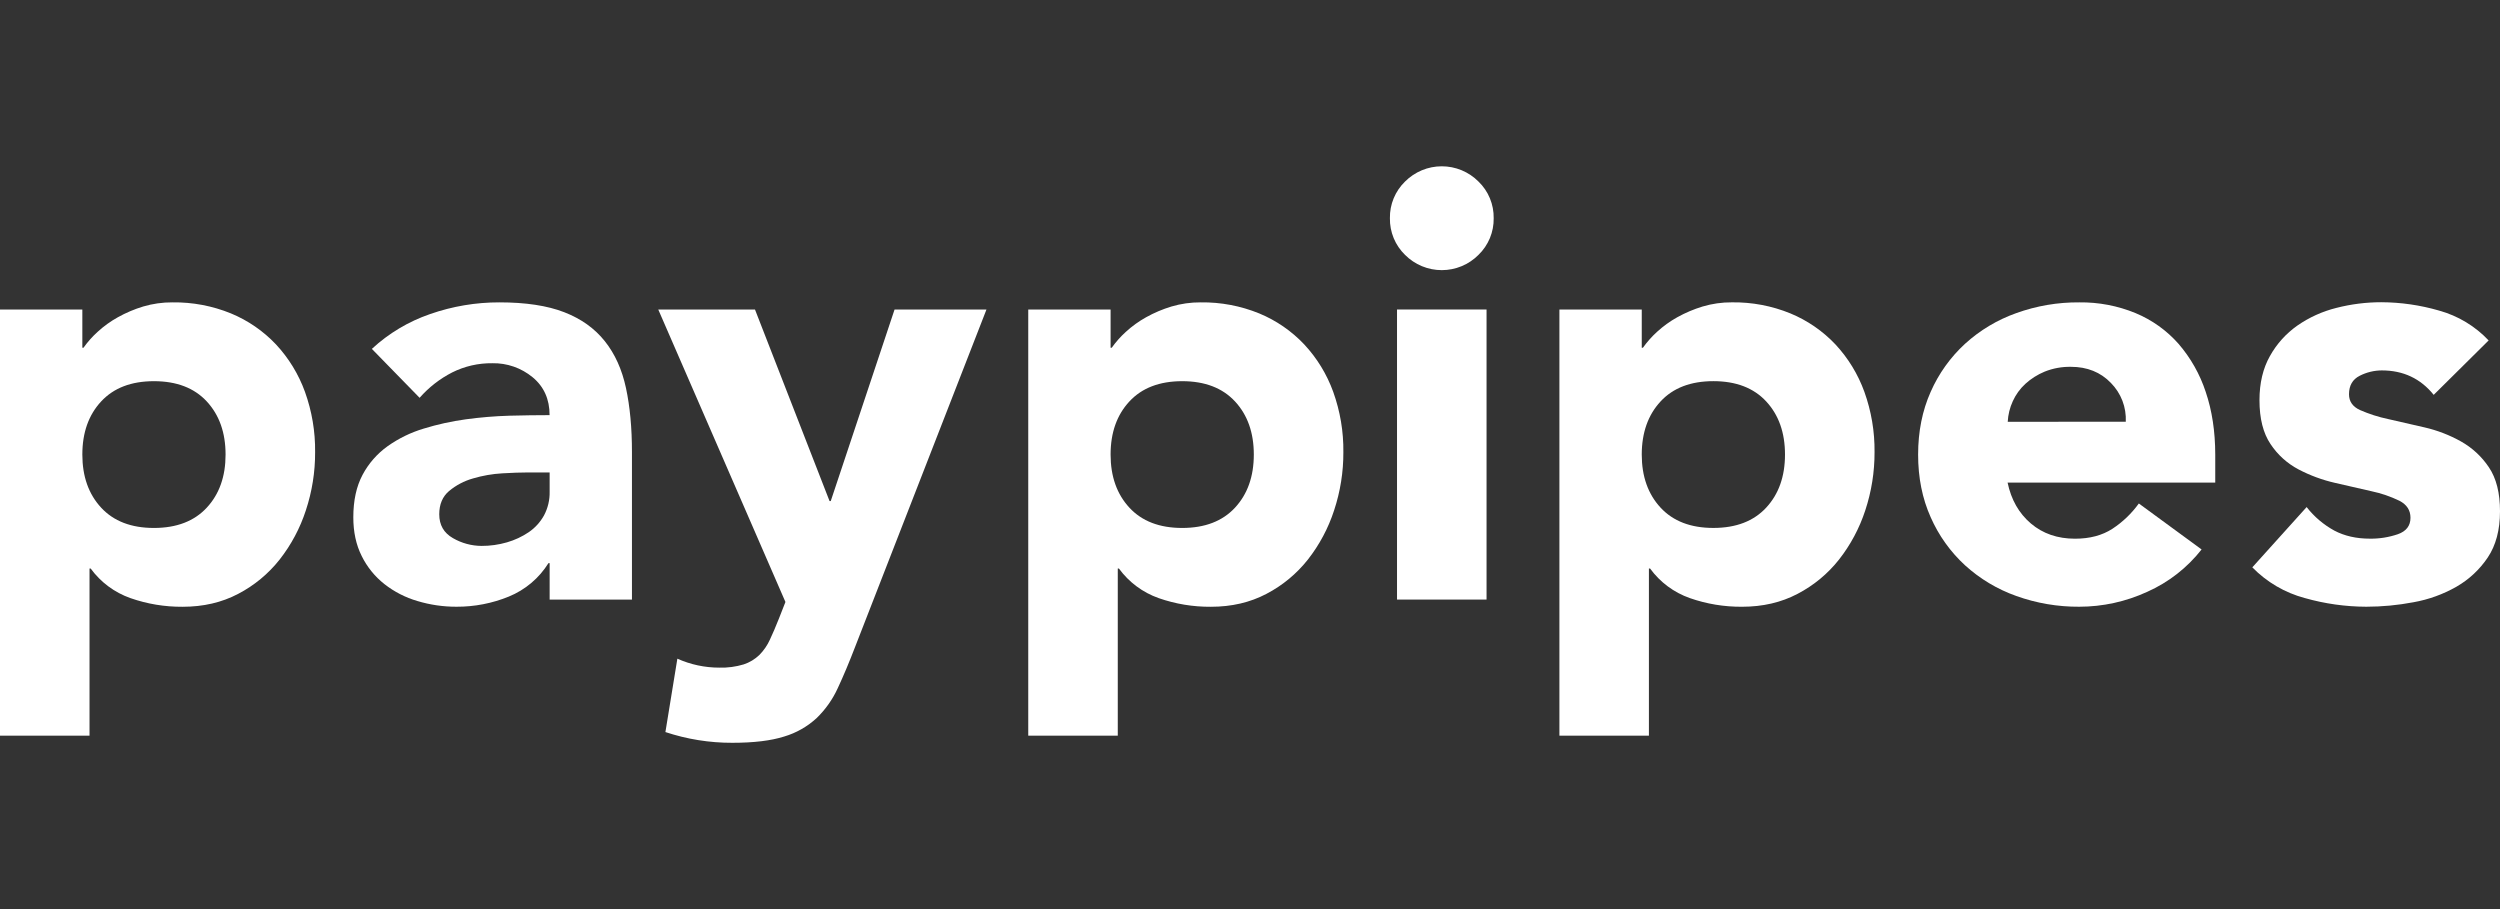
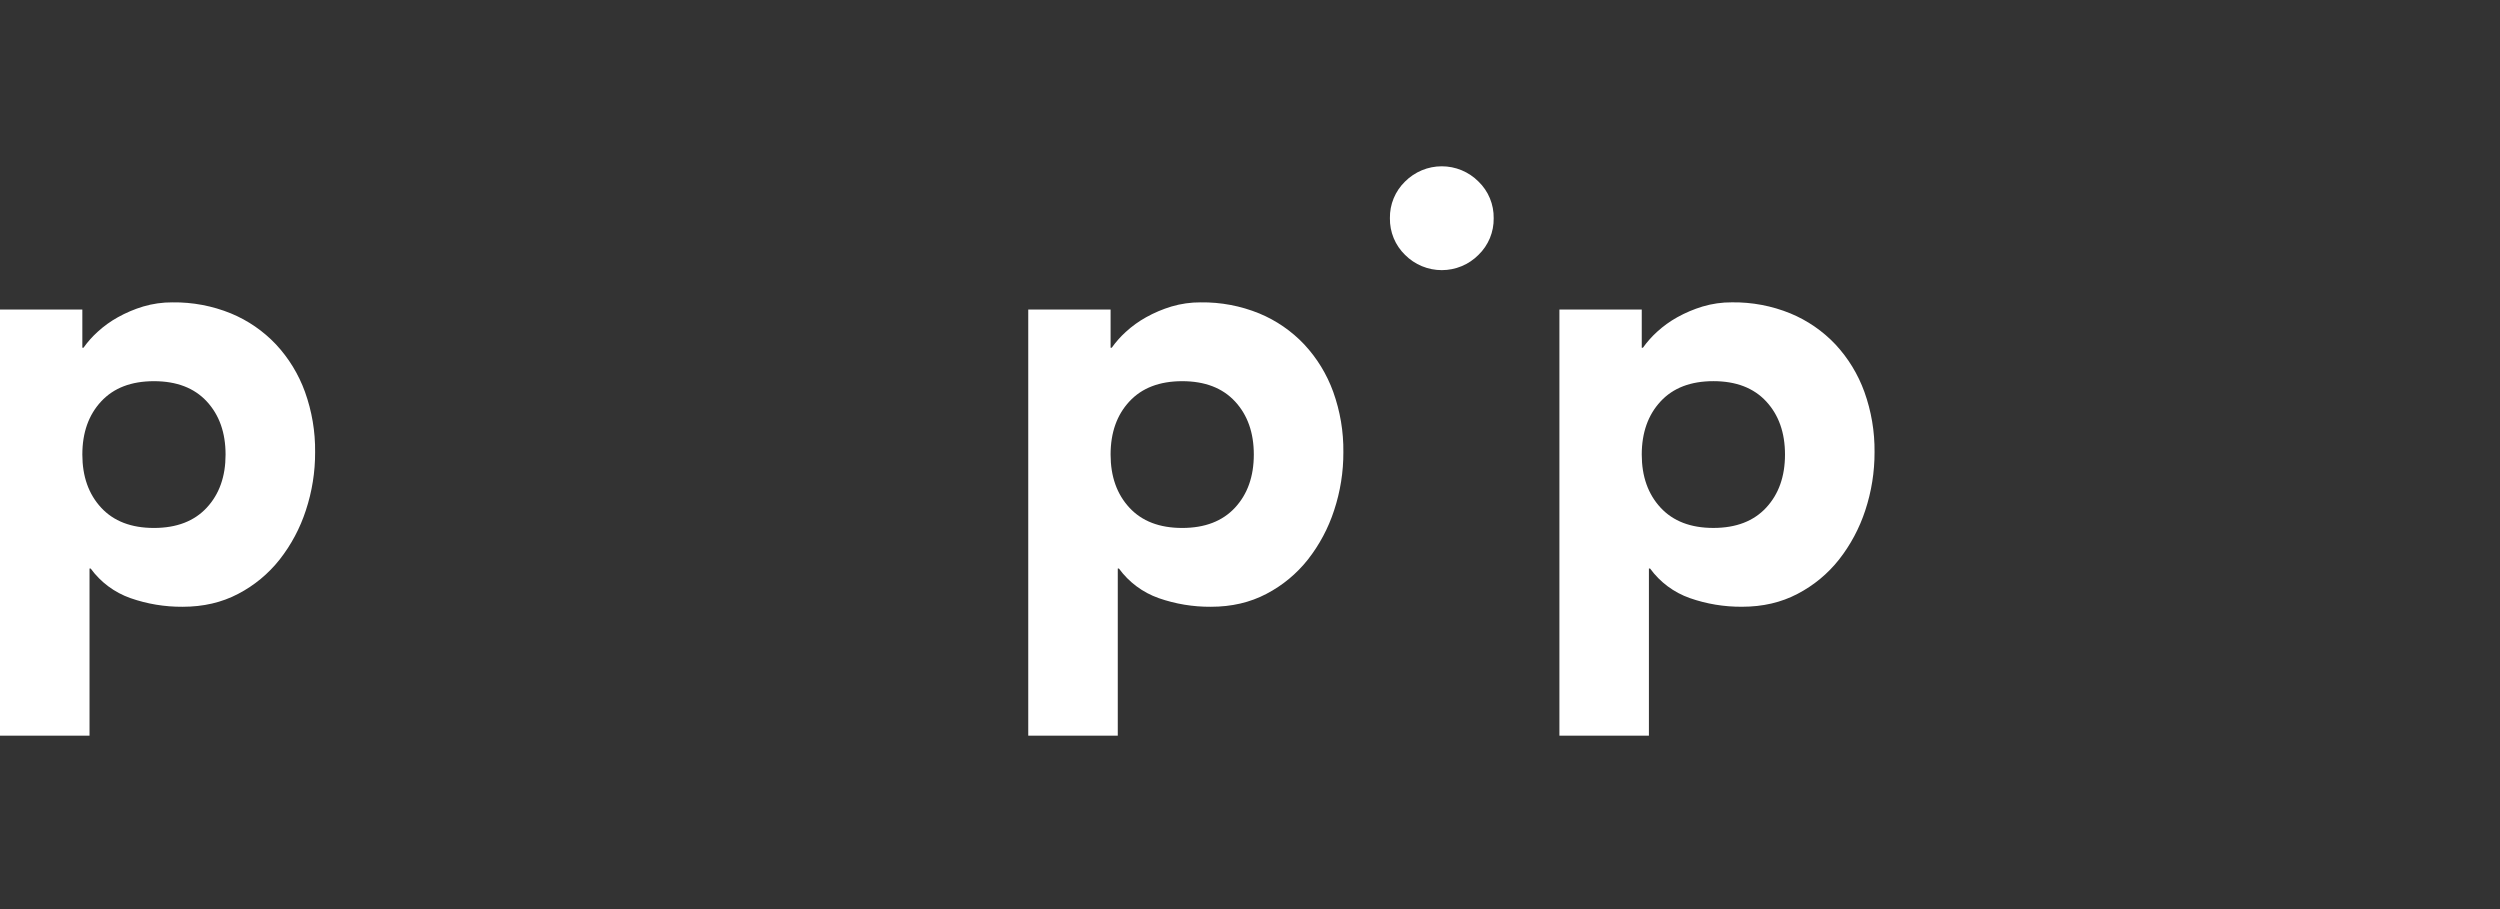
<svg xmlns="http://www.w3.org/2000/svg" width="110" height="40" viewBox="0 0 110 40" fill="none">
  <rect x="0" y="0" width="110" height="40" fill="#333333" stroke="none" />
  <path d="M0 13.618H3.623V15.299H3.675C3.855 15.045 4.062 14.812 4.293 14.603C4.564 14.354 4.864 14.138 5.186 13.959C5.539 13.762 5.914 13.603 6.301 13.486C6.719 13.363 7.152 13.301 7.588 13.304C8.47 13.292 9.345 13.457 10.162 13.79C10.911 14.1 11.587 14.565 12.144 15.155C12.705 15.758 13.139 16.468 13.419 17.242C13.724 18.093 13.876 18.991 13.865 19.895C13.869 20.765 13.731 21.629 13.458 22.455C13.203 23.239 12.812 23.973 12.303 24.622C11.808 25.248 11.186 25.763 10.478 26.131C9.76 26.509 8.946 26.698 8.035 26.698C7.254 26.704 6.476 26.575 5.739 26.317C5.038 26.07 4.429 25.617 3.991 25.017H3.939V32.368H0V13.618ZM3.623 20C3.623 20.962 3.899 21.741 4.45 22.337C5.001 22.933 5.776 23.23 6.774 23.23C7.772 23.23 8.546 22.932 9.098 22.337C9.65 21.742 9.926 20.963 9.925 20C9.925 19.037 9.649 18.259 9.098 17.664C8.547 17.069 7.772 16.772 6.774 16.772C5.776 16.772 5.002 17.069 4.45 17.664C3.898 18.259 3.623 19.037 3.623 20Z" fill="white" />
-   <path d="M24.184 24.779H24.132C23.719 25.441 23.108 25.956 22.386 26.25C21.657 26.548 20.876 26.699 20.088 26.696C19.506 26.698 18.927 26.614 18.369 26.446C17.84 26.292 17.345 26.038 16.912 25.698C16.491 25.366 16.151 24.944 15.914 24.464C15.668 23.974 15.545 23.405 15.546 22.757C15.546 22.021 15.682 21.4 15.953 20.892C16.218 20.392 16.596 19.961 17.056 19.632C17.54 19.289 18.076 19.028 18.644 18.858C19.249 18.672 19.868 18.536 20.495 18.45C21.131 18.363 21.771 18.31 22.412 18.291C23.051 18.274 23.641 18.266 24.182 18.266C24.182 17.566 23.933 17.01 23.434 16.598C22.936 16.188 22.308 15.969 21.664 15.982C21.05 15.974 20.443 16.113 19.894 16.388C19.351 16.666 18.865 17.045 18.463 17.504L16.362 15.351C17.102 14.665 17.978 14.143 18.932 13.816C19.911 13.475 20.94 13.302 21.977 13.304C23.131 13.304 24.081 13.448 24.826 13.737C25.571 14.026 26.166 14.451 26.611 15.011C27.058 15.571 27.368 16.258 27.543 17.073C27.718 17.887 27.806 18.828 27.806 19.895V26.382H24.184V24.779ZM23.213 20.788C22.915 20.788 22.543 20.801 22.097 20.827C21.661 20.852 21.229 20.928 20.81 21.052C20.425 21.161 20.067 21.349 19.76 21.604C19.471 21.849 19.327 22.19 19.327 22.628C19.327 23.1 19.528 23.45 19.93 23.678C20.314 23.901 20.748 24.018 21.191 24.02C21.568 24.021 21.944 23.968 22.307 23.863C22.648 23.765 22.971 23.614 23.265 23.416C23.543 23.226 23.772 22.974 23.935 22.681C24.107 22.358 24.193 21.997 24.184 21.631V20.788H23.213Z" fill="white" />
-   <path d="M37.628 28.455C37.366 29.138 37.112 29.742 36.867 30.267C36.642 30.764 36.326 31.213 35.935 31.593C35.526 31.97 35.037 32.249 34.504 32.407C33.926 32.591 33.165 32.683 32.22 32.683C31.22 32.686 30.226 32.526 29.278 32.211L29.804 28.982C30.383 29.241 31.01 29.376 31.645 29.376C32.009 29.387 32.372 29.339 32.721 29.234C32.982 29.149 33.22 29.005 33.417 28.814C33.608 28.619 33.764 28.392 33.876 28.144C33.999 27.882 34.13 27.578 34.27 27.224L34.559 26.487L28.963 13.618H33.219L36.5 22.047H36.553L39.361 13.618H43.405L37.628 28.455Z" fill="white" />
  <path d="M45.243 13.618H48.866V15.299H48.918C49.098 15.045 49.305 14.812 49.536 14.603C49.807 14.354 50.107 14.138 50.429 13.959C50.782 13.762 51.157 13.603 51.545 13.486C51.962 13.363 52.396 13.301 52.831 13.304C53.713 13.292 54.588 13.457 55.405 13.79C56.154 14.1 56.83 14.565 57.387 15.155C57.949 15.758 58.382 16.468 58.662 17.242C58.967 18.093 59.119 18.991 59.108 19.895C59.112 20.765 58.974 21.629 58.701 22.455C58.446 23.239 58.055 23.973 57.546 24.622C57.051 25.248 56.429 25.763 55.721 26.131C55.003 26.509 54.189 26.698 53.279 26.698C52.496 26.704 51.719 26.575 50.981 26.317C50.281 26.07 49.672 25.617 49.234 25.017H49.182V32.368H45.243V13.618ZM48.866 20C48.866 20.962 49.142 21.741 49.693 22.337C50.244 22.933 51.019 23.23 52.017 23.23C53.014 23.23 53.789 22.932 54.341 22.337C54.892 21.742 55.168 20.963 55.168 20C55.168 19.037 54.892 18.259 54.341 17.664C53.789 17.069 53.014 16.772 52.017 16.772C51.02 16.772 50.245 17.069 49.693 17.664C49.141 18.259 48.866 19.037 48.866 20Z" fill="white" />
-   <path d="M61.469 13.618H65.408V26.381H61.469V13.618Z" fill="white" />
  <path d="M68.614 13.618H72.237V15.299H72.29C72.47 15.046 72.677 14.812 72.907 14.603C73.179 14.354 73.478 14.138 73.8 13.959C74.154 13.762 74.528 13.604 74.916 13.486C75.334 13.362 75.767 13.3 76.203 13.303C77.085 13.291 77.96 13.456 78.776 13.789C79.526 14.099 80.201 14.564 80.759 15.154C81.32 15.757 81.753 16.467 82.033 17.242C82.338 18.092 82.49 18.991 82.48 19.894C82.483 20.764 82.345 21.628 82.073 22.454C81.817 23.238 81.426 23.972 80.917 24.621C80.422 25.248 79.8 25.762 79.092 26.13C78.374 26.508 77.56 26.697 76.65 26.697C75.868 26.703 75.091 26.575 74.352 26.316C73.652 26.07 73.043 25.617 72.605 25.017H72.552V32.368H68.614V13.618ZM72.237 20C72.237 20.962 72.513 21.74 73.065 22.336C73.617 22.932 74.391 23.229 75.389 23.229C76.387 23.229 77.161 22.931 77.713 22.336C78.264 21.741 78.54 20.962 78.54 20C78.54 19.037 78.264 18.258 77.713 17.663C77.161 17.068 76.387 16.771 75.389 16.771C74.391 16.771 73.616 17.068 73.065 17.663C72.514 18.258 72.238 19.037 72.237 20V20Z" fill="white" />
-   <path d="M96.87 24.176C96.238 24.982 95.417 25.622 94.481 26.039C93.542 26.472 92.52 26.696 91.487 26.696C90.543 26.702 89.605 26.542 88.716 26.223C87.881 25.927 87.114 25.467 86.459 24.871C85.815 24.278 85.301 23.559 84.949 22.757C84.581 21.935 84.397 21.016 84.397 20C84.398 18.985 84.582 18.066 84.949 17.242C85.301 16.441 85.815 15.722 86.459 15.129C87.114 14.533 87.881 14.073 88.716 13.777C89.605 13.457 90.543 13.297 91.487 13.304C92.336 13.293 93.179 13.453 93.965 13.777C94.69 14.078 95.336 14.54 95.856 15.129C96.39 15.748 96.796 16.466 97.051 17.242C97.33 18.065 97.47 18.985 97.471 20V21.234H88.334C88.491 21.987 88.833 22.586 89.358 23.033C89.883 23.479 90.531 23.703 91.301 23.703C91.949 23.703 92.495 23.558 92.942 23.269C93.396 22.972 93.792 22.593 94.109 22.153L96.87 24.176ZM93.535 18.556C93.549 18.241 93.499 17.927 93.386 17.633C93.273 17.34 93.1 17.072 92.879 16.848C92.424 16.376 91.837 16.14 91.12 16.14C90.724 16.133 90.331 16.205 89.964 16.352C89.652 16.481 89.364 16.663 89.114 16.891C88.881 17.105 88.694 17.364 88.563 17.652C88.432 17.938 88.356 18.245 88.34 18.559L93.535 18.556Z" fill="white" />
-   <path d="M107.083 17.374C106.505 16.656 105.744 16.298 104.8 16.298C104.463 16.299 104.13 16.38 103.829 16.533C103.514 16.691 103.356 16.963 103.356 17.347C103.356 17.663 103.518 17.895 103.842 18.043C104.239 18.216 104.652 18.349 105.076 18.438L106.678 18.805C107.238 18.934 107.778 19.141 108.28 19.422C108.776 19.7 109.199 20.091 109.514 20.565C109.838 21.046 110 21.689 110 22.494C110 23.317 109.82 23.996 109.461 24.53C109.107 25.059 108.635 25.499 108.083 25.816C107.496 26.15 106.857 26.381 106.192 26.499C105.508 26.629 104.814 26.695 104.118 26.696C103.203 26.693 102.293 26.565 101.412 26.315C100.535 26.081 99.737 25.613 99.102 24.963L101.492 22.311C101.823 22.736 102.239 23.089 102.712 23.347C103.159 23.583 103.68 23.701 104.275 23.701C104.695 23.707 105.112 23.64 105.509 23.504C105.877 23.373 106.061 23.132 106.061 22.782C106.061 22.451 105.899 22.202 105.575 22.034C105.182 21.844 104.768 21.702 104.341 21.613L102.739 21.246C102.182 21.119 101.643 20.92 101.137 20.655C100.638 20.392 100.214 20.009 99.903 19.539C99.579 19.058 99.417 18.414 99.417 17.609C99.417 16.856 99.57 16.209 99.877 15.666C100.173 15.134 100.585 14.676 101.083 14.326C101.604 13.964 102.187 13.7 102.802 13.547C103.446 13.382 104.108 13.298 104.772 13.298C105.635 13.301 106.493 13.425 107.321 13.666C108.153 13.896 108.907 14.351 109.5 14.979L107.083 17.374Z" fill="white" />
  <path d="M61.156 9.601C61.151 9.3 61.207 9.002 61.322 8.724C61.437 8.447 61.607 8.196 61.823 7.987C62.035 7.774 62.287 7.606 62.564 7.491C62.841 7.376 63.138 7.317 63.438 7.317C63.738 7.317 64.035 7.376 64.312 7.491C64.589 7.606 64.841 7.774 65.052 7.987C65.269 8.195 65.44 8.446 65.555 8.724C65.67 9.002 65.727 9.3 65.722 9.601C65.727 9.902 65.67 10.2 65.555 10.478C65.439 10.756 65.269 11.007 65.052 11.216C64.84 11.429 64.589 11.597 64.312 11.712C64.035 11.827 63.738 11.886 63.438 11.886C63.138 11.886 62.841 11.827 62.564 11.712C62.287 11.597 62.035 11.429 61.823 11.216C61.608 11.007 61.437 10.756 61.322 10.478C61.208 10.2 61.151 9.901 61.156 9.601Z" fill="white" />
</svg>